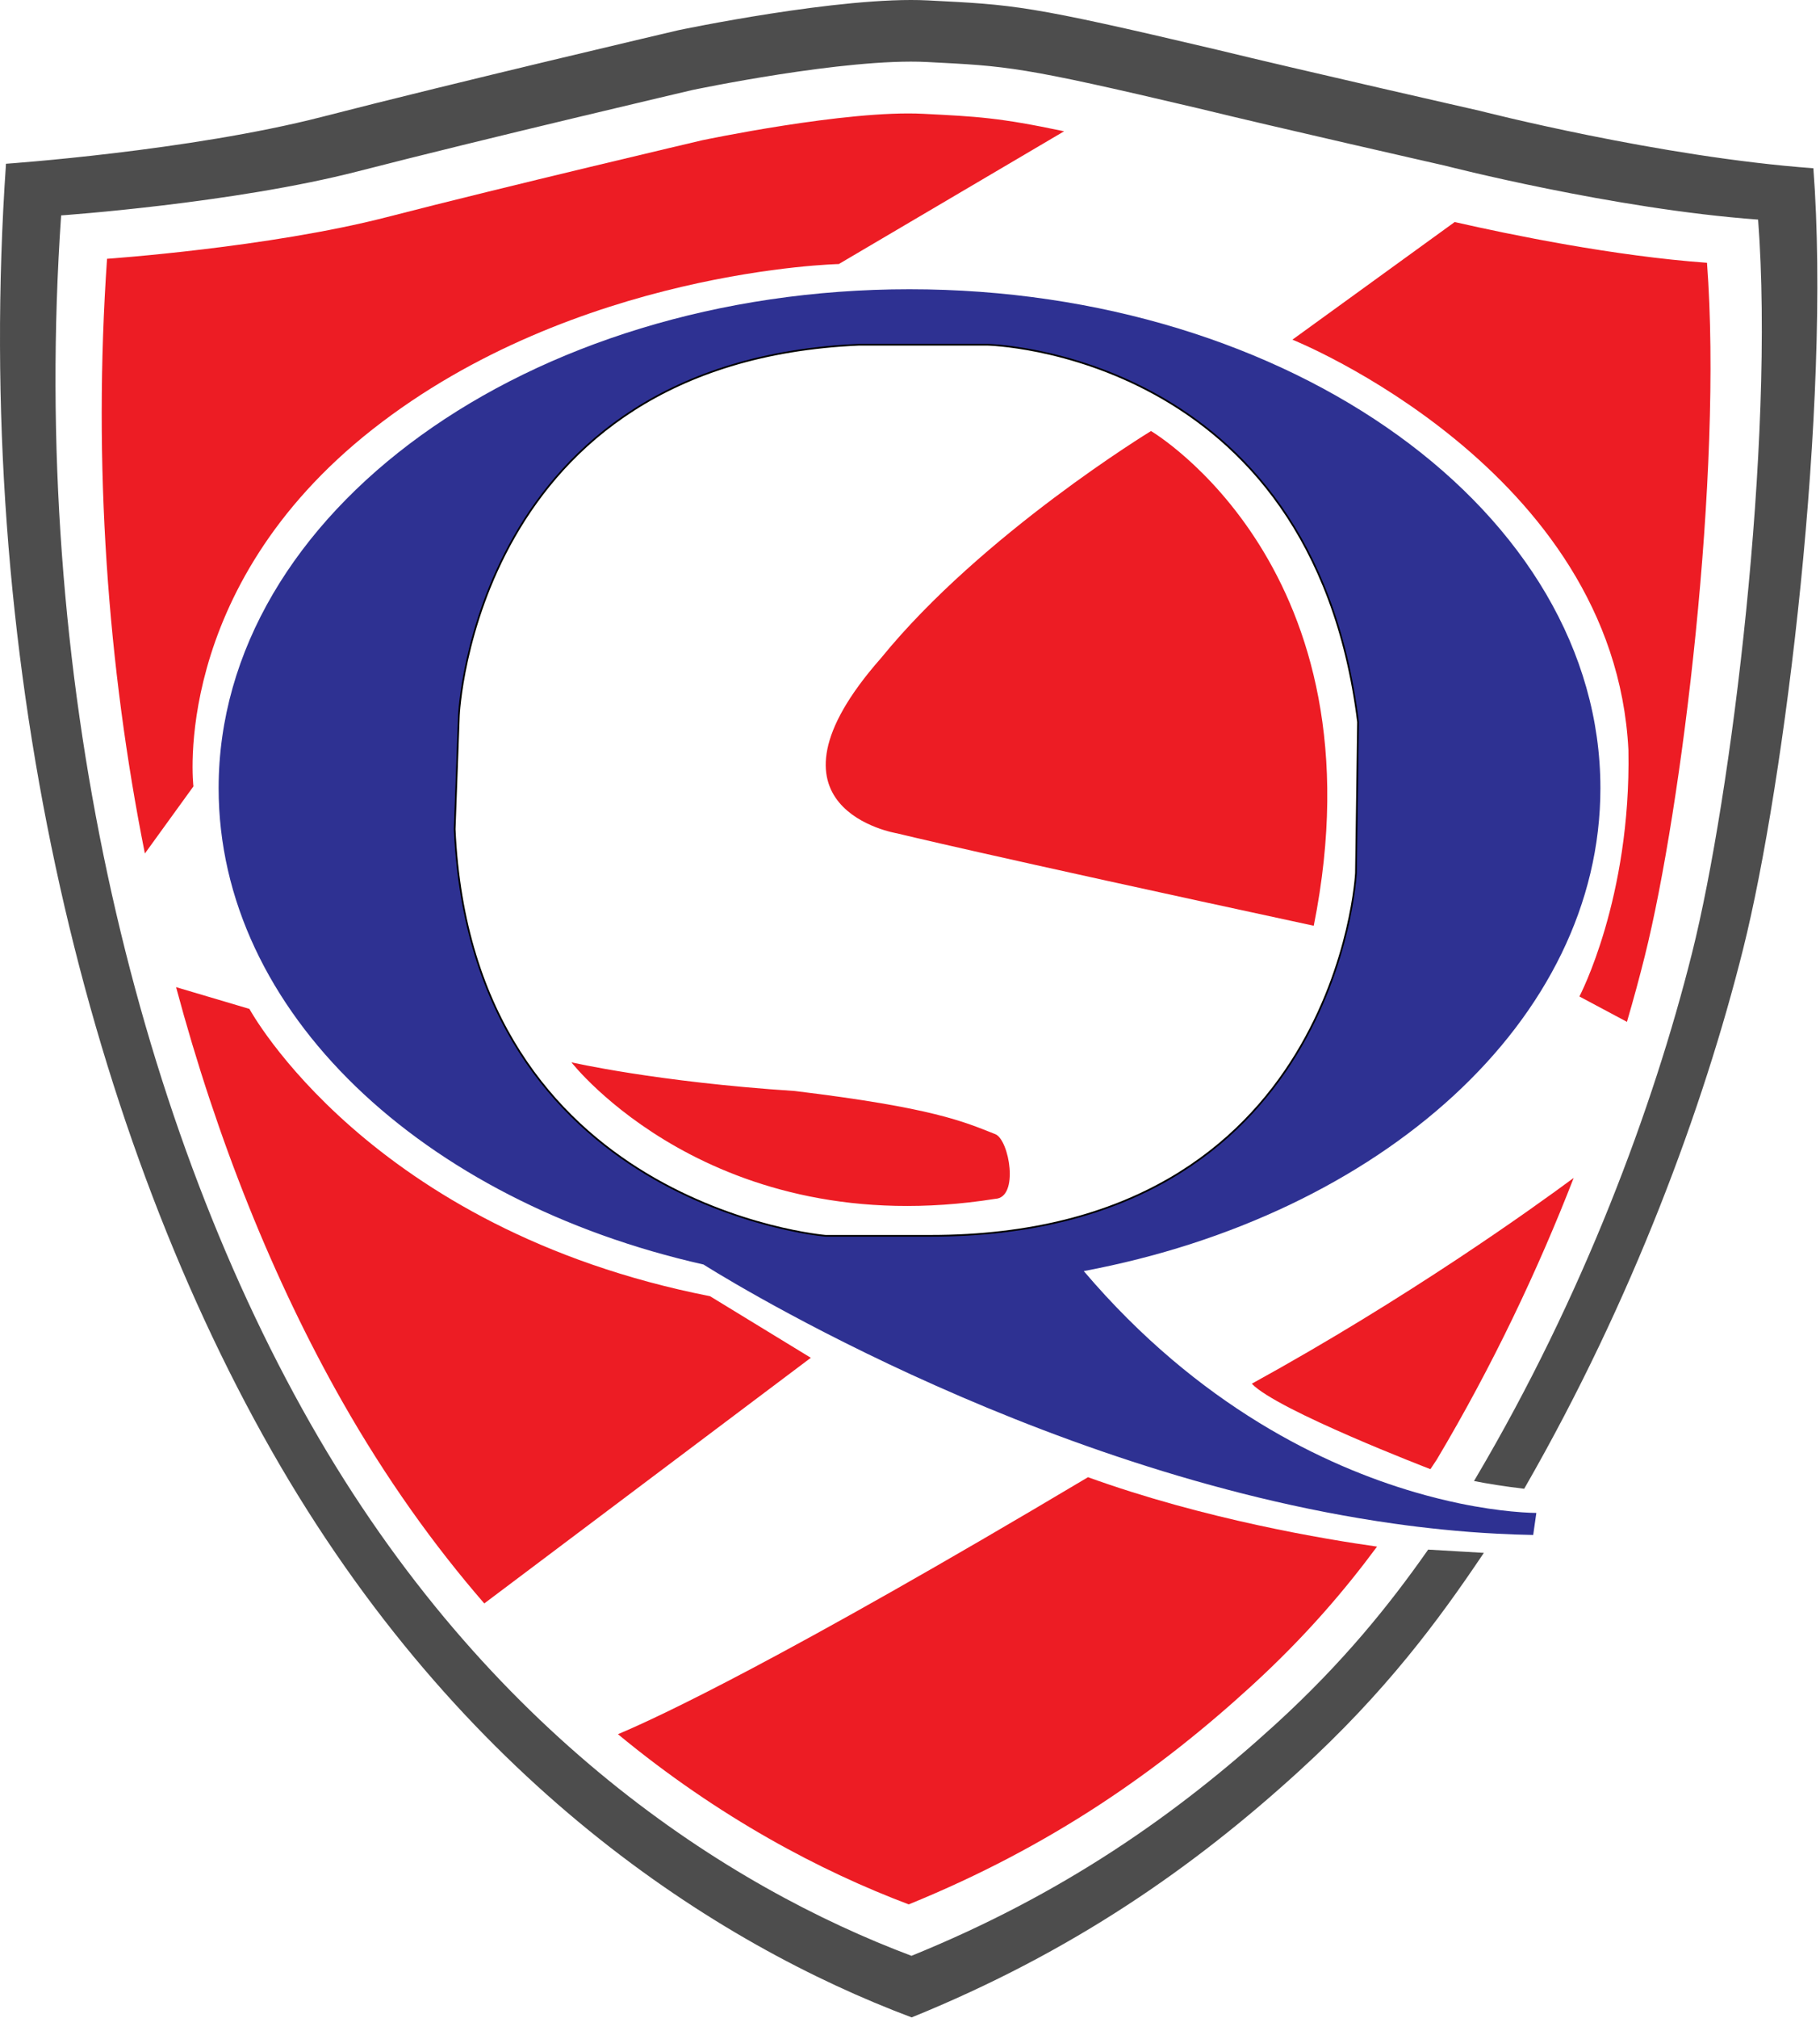
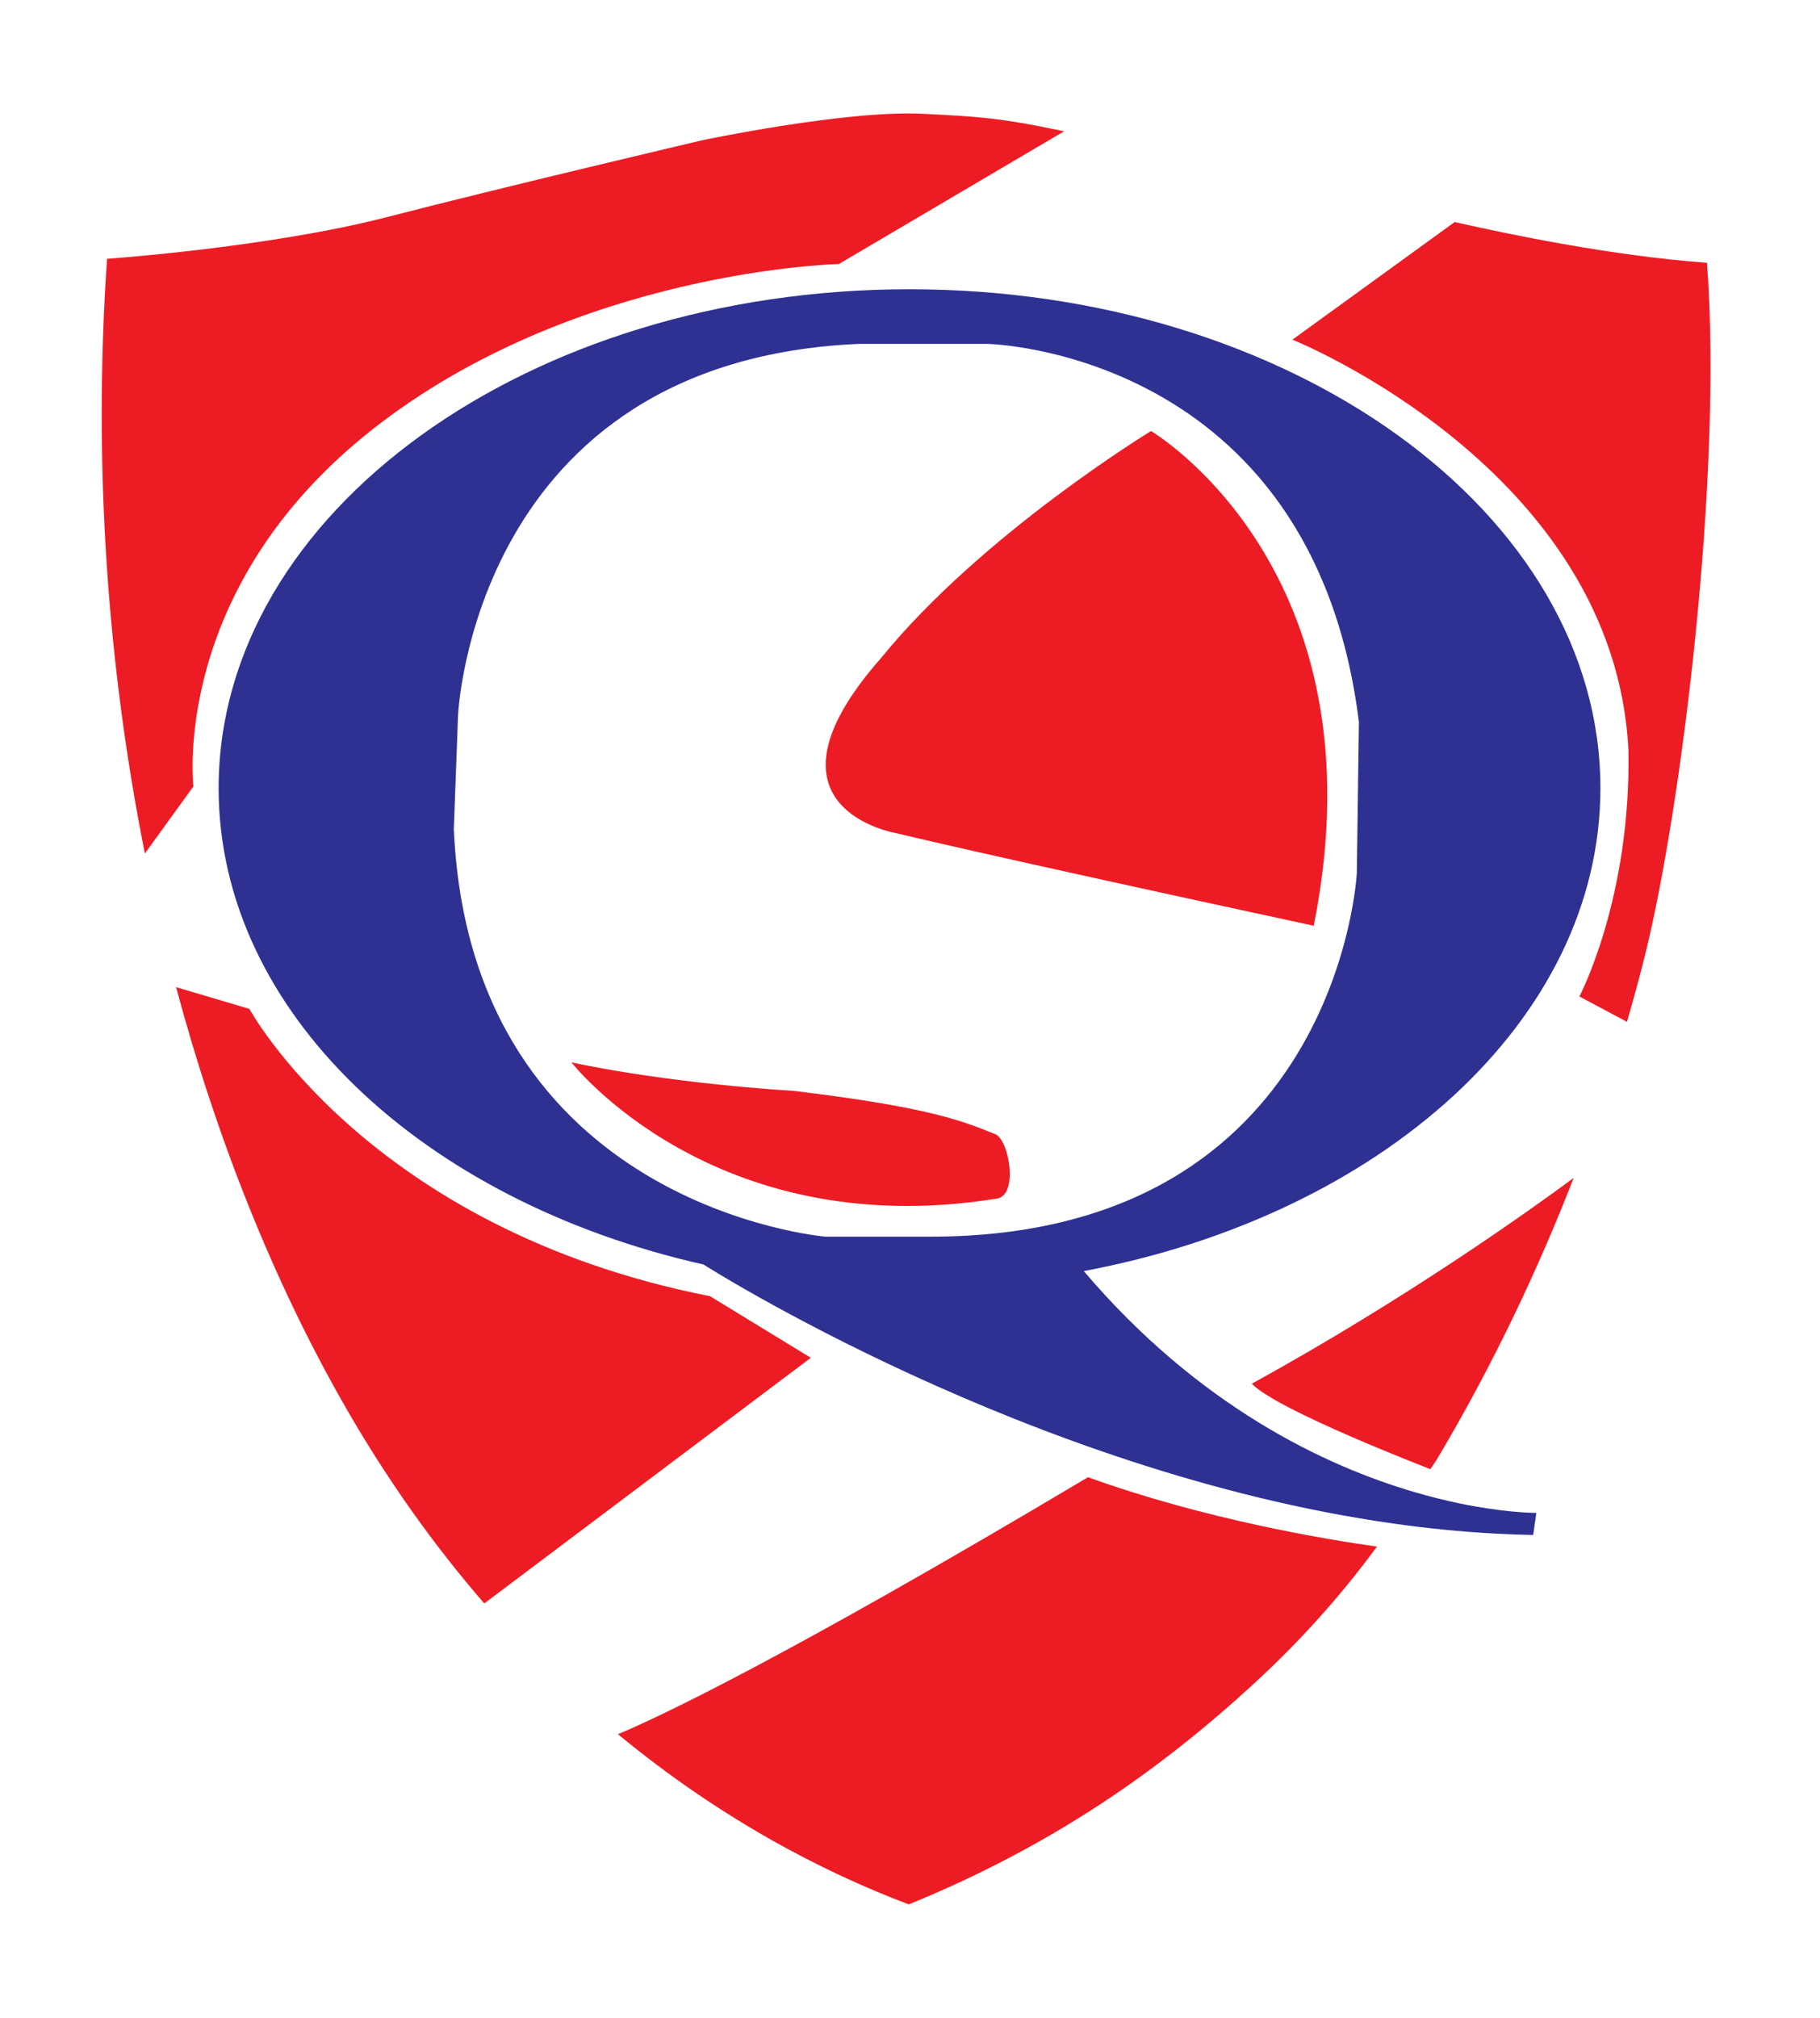
<svg xmlns="http://www.w3.org/2000/svg" fill="none" viewBox="0 0 536 594">
-   <path stroke="#000" stroke-miterlimit="10" d="M290.738 101.235h-37.725c-113.795 4.948-118.124 109.466-118.124 109.466l-1.237 33.396c4.948 111.321 109.466 119.979 109.466 119.979h30.922c120.177 0 125.545-106.992 125.545-106.992l.619-44.528c-13.606-109.465-109.466-111.321-109.466-111.321Z" />
  <path fill="#2E3192" d="M445.018 444.957c-3.823-.372-8.981-1.063-15.178-2.349-3.958-.829-8.349-1.893-13.086-3.278-26.469-7.731-63.688-25.27-97.579-65.121 87.535-16.426 152.151-73.856 152.151-142.169 0-81.116-91.098-146.882-203.47-146.882S64.387 150.924 64.387 232.04c0 65.864 60.076 121.611 142.824 140.239v.012s95.625 61.066 203.221 76.255c4.737.68 9.488 1.249 14.261 1.732 5.344.543 10.7.963 16.08 1.237 3.587.196 7.174.321 10.761.383l.928-6.494s-2.682.023-7.444-.447ZM243.12 364.076s-104.518-8.658-109.466-119.979l1.237-33.396s4.329-104.518 118.124-109.466h37.725s95.859 1.856 109.465 111.321l-.618 44.528s-5.368 106.992-125.545 106.992H243.12Z" />
  <path fill="#ED1C24" d="M31.524 76.189s47.757-3.315 82.464-12.282c34.695-8.967 92.792-22.61 92.792-22.61s42.5-8.967 65.121-7.793c15.846.816 22.117 1.064 41.486 5.146L247.04 77.735s-77.517 1.645-137.296 48.647c-59.791 47.002-52.778 105.136-52.778 105.136l-14.299 19.754C31.685 196.279 27.343 136.834 31.524 76.189ZM463.459 346.784c-10.514 27.028-23.872 55.29-40.285 82.86-.632.954-1.263 1.917-1.905 2.882 0 0-45.184-17.329-52.605-25.159 45.925-25.232 82.784-51.702 94.795-60.583Zm-57.913 108.538c-9.425 12.728-20.991 26.397-36.958 40.992-27.287 24.961-58.816 47.186-100.957 64.343-25.814-9.734-55.871-25.517-85.643-50.106 12.109-5.072 48.734-22.227 138.434-75.661 34.362 12.429 70.294 18.354 85.124 20.432Zm-166.754-55.586-96.169 72.321c-14.793-17.056-28.956-36.785-41.894-59.569-20.062-35.363-36.76-76.674-48.87-121.87l21.596 6.407s35.053 64.789 135.65 84.579l29.686 18.132Zm245.609-118.259c-1.56 6.26-3.316 12.727-5.257 19.357l-14.002-7.471s15.251-28.856 14.435-72.556c-4.131-82.872-98.952-120.808-98.952-120.808l47.794-34.633c16.648 3.797 47.002 10.019 74.3 11.998 4.688 61.795-7.409 160.45-18.318 204.113Zm-97.493-8.931c-98.952-21.336-122.762-27.212-122.762-27.212s-43.91-7.112-4.639-51.64c29.686-36.489 79.471-66.793 79.471-66.793s68.957 40.509 47.93 145.645Zm-93.82 80.398c-83.293 13.198-124.803-40.199-124.803-40.199s24.948 5.776 65.778 8.448c40.83 4.948 49.748 9.029 59.05 12.703 4.119 1.62 7.112 18.727-.025 19.048Z" />
-   <path fill="#4D4D4D" d="M534.049 49.533c-45.369-3.303-98.222-16.908-98.222-16.908s-54.176-12.307-77.516-18.009C302.379 1.431 298.854 1.431 273.301.12c-25.542-1.323-73.546 8.782-73.546 8.782S134.125 24.276 94.928 34.382C55.73 44.475 1.765 48.21 1.765 48.21-8.143 191.839 24.449 329.53 79.949 427.036 135.448 524.541 211.195 572.407 268.488 593.929c47.608-19.32 83.218-44.355 114.042-72.47 25.639-23.365 41.219-44.609 54.097-63.733.126-.186.251-.373.377-.56l-16.403-.961c-.13.187-.257.373-.389.559-10.97 15.59-24.523 32.588-44.696 50.992-28.955 26.383-62.389 49.896-107.078 68.041-53.792-20.211-124.914-65.159-177.024-156.715C39.303 327.54 8.702 198.259 18.004 63.413c0 0 50.663-3.513 87.473-12.987 36.798-9.487 98.42-23.922 98.42-23.922s45.073-9.487 69.056-8.25c23.983 1.237 27.298 1.237 79.817 13.606 21.918 5.368 72.779 16.908 72.779 16.908s49.624 12.79 92.223 15.882c4.96 65.357-7.854 169.69-19.444 215.875-11.415 45.534-32.096 101.091-63.589 154.411-.213.358-.416.72-.63 1.078 3.889.772 8.765 1.57 14.768 2.28.144-.251.292-.501.436-.752 31.465-54.833 52.326-111.391 64.031-158.08 12.332-49.193 25.987-160.316 20.705-229.929Z" />
</svg>